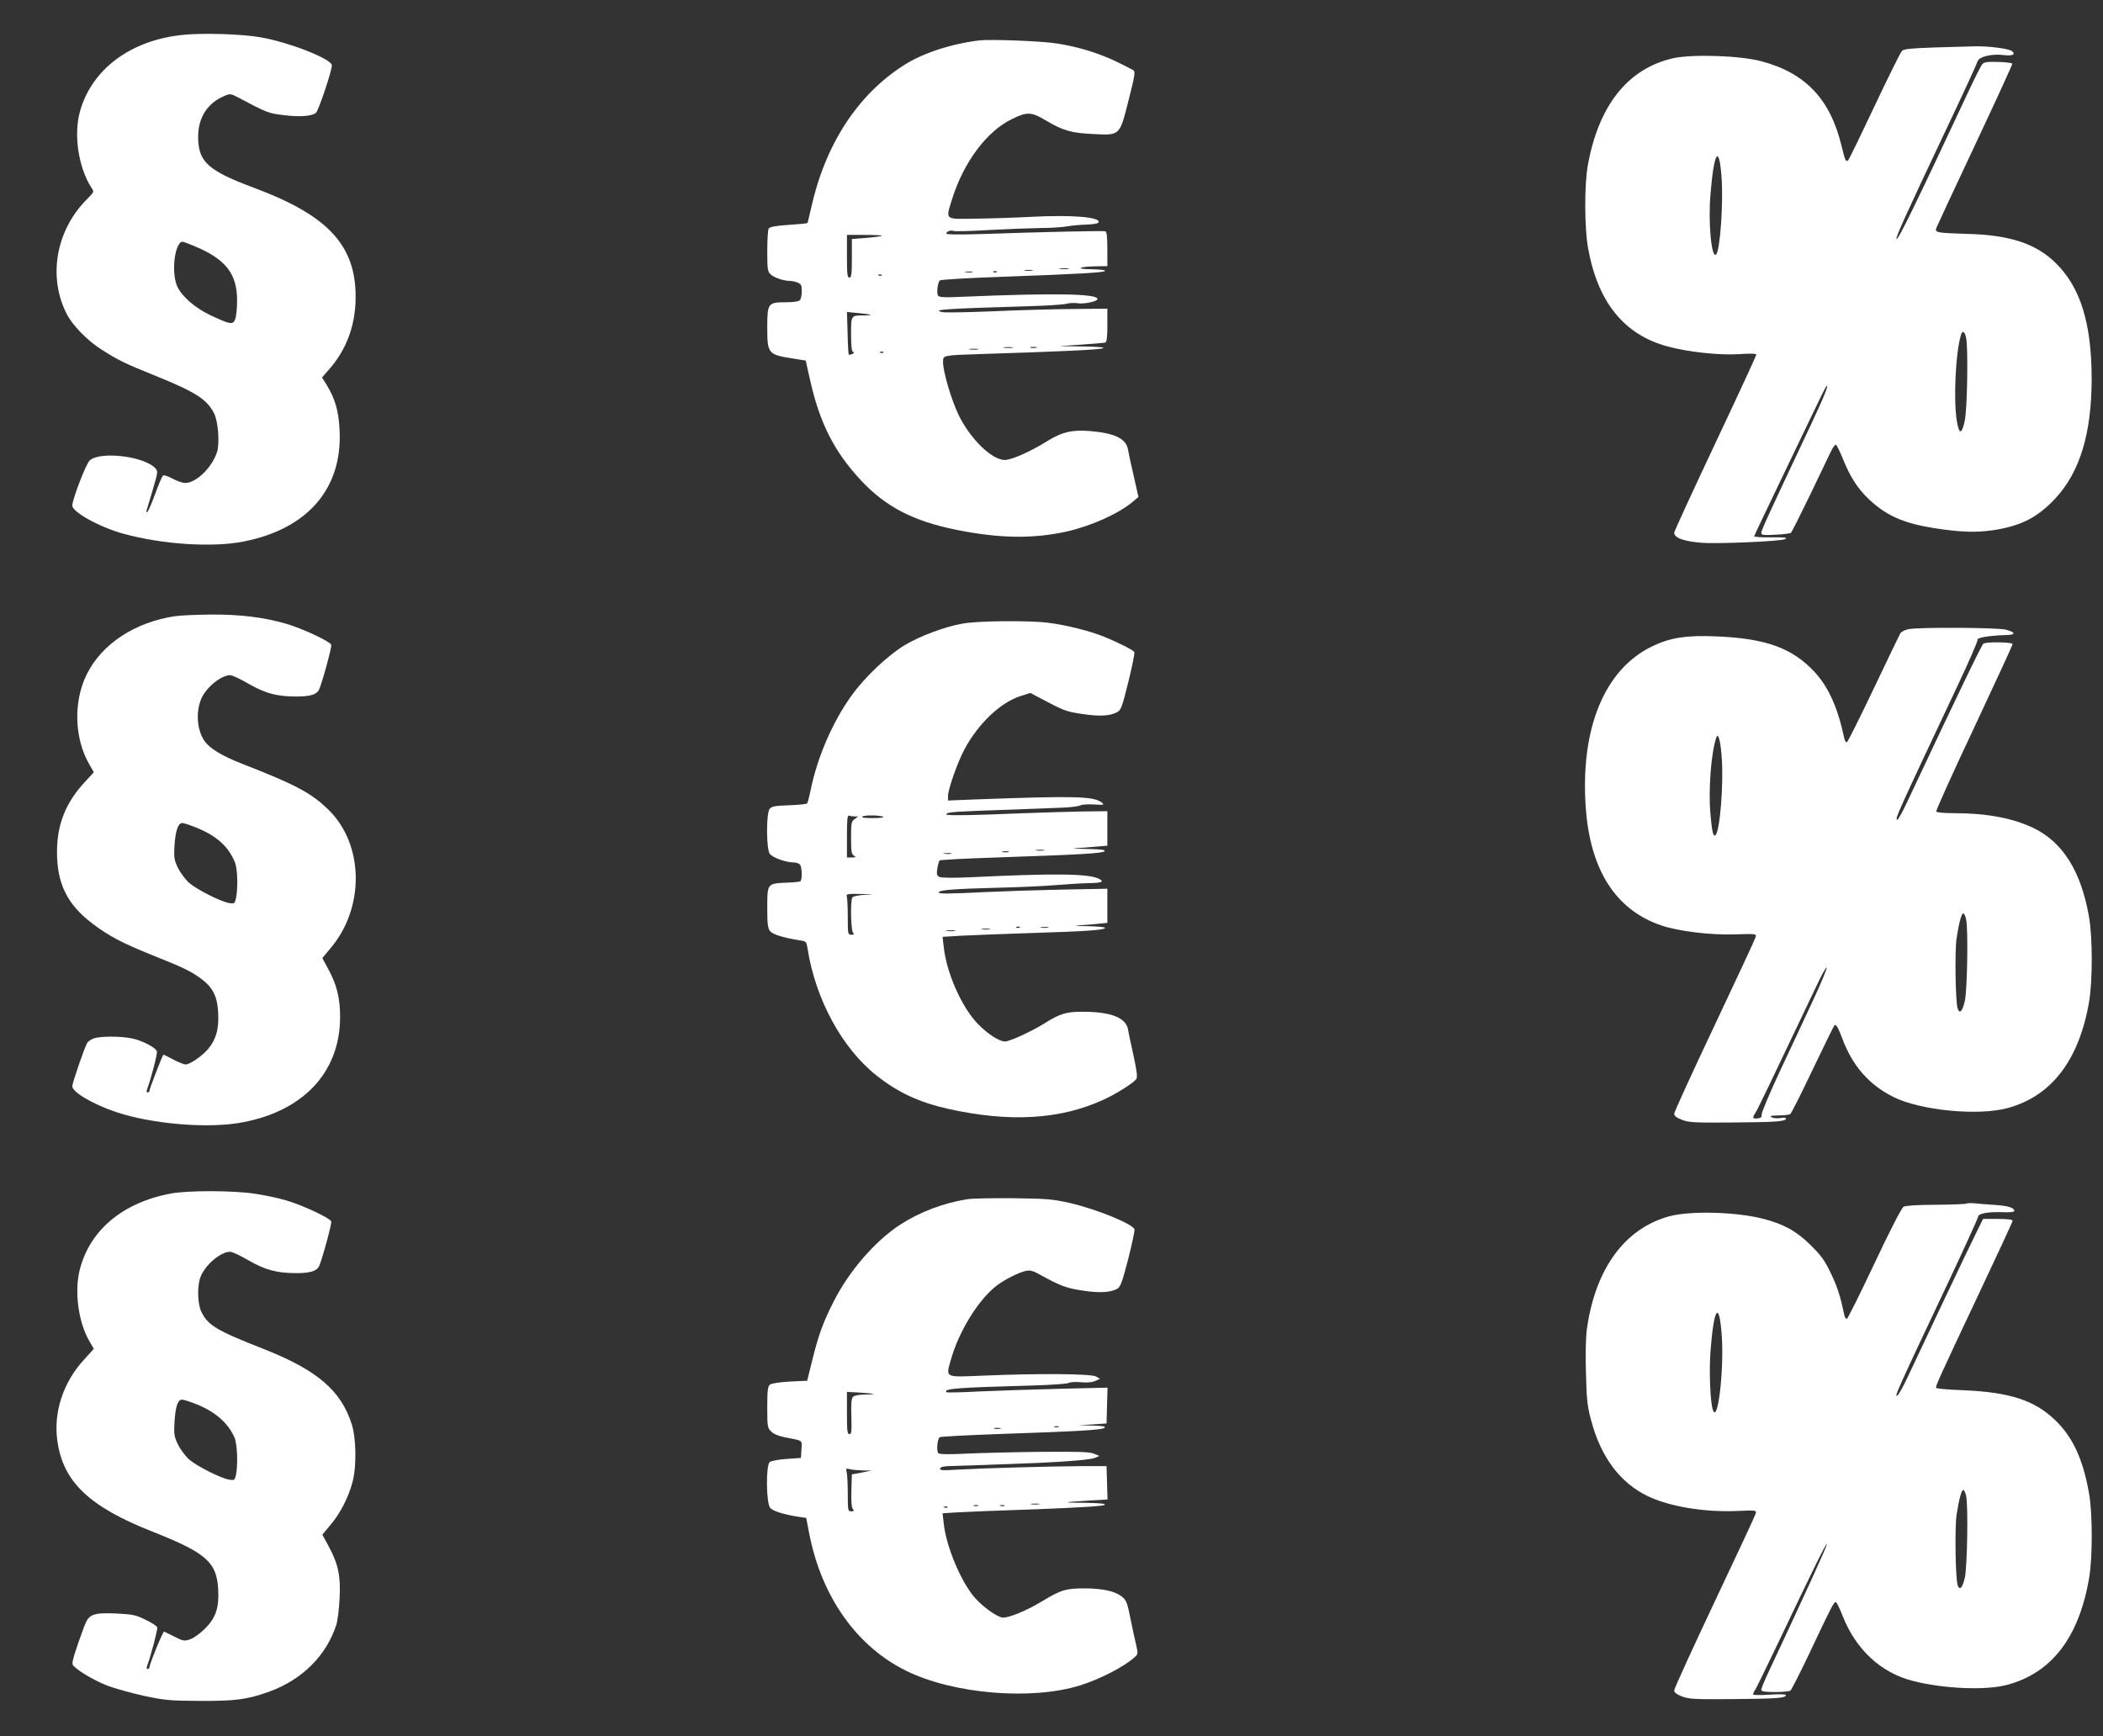
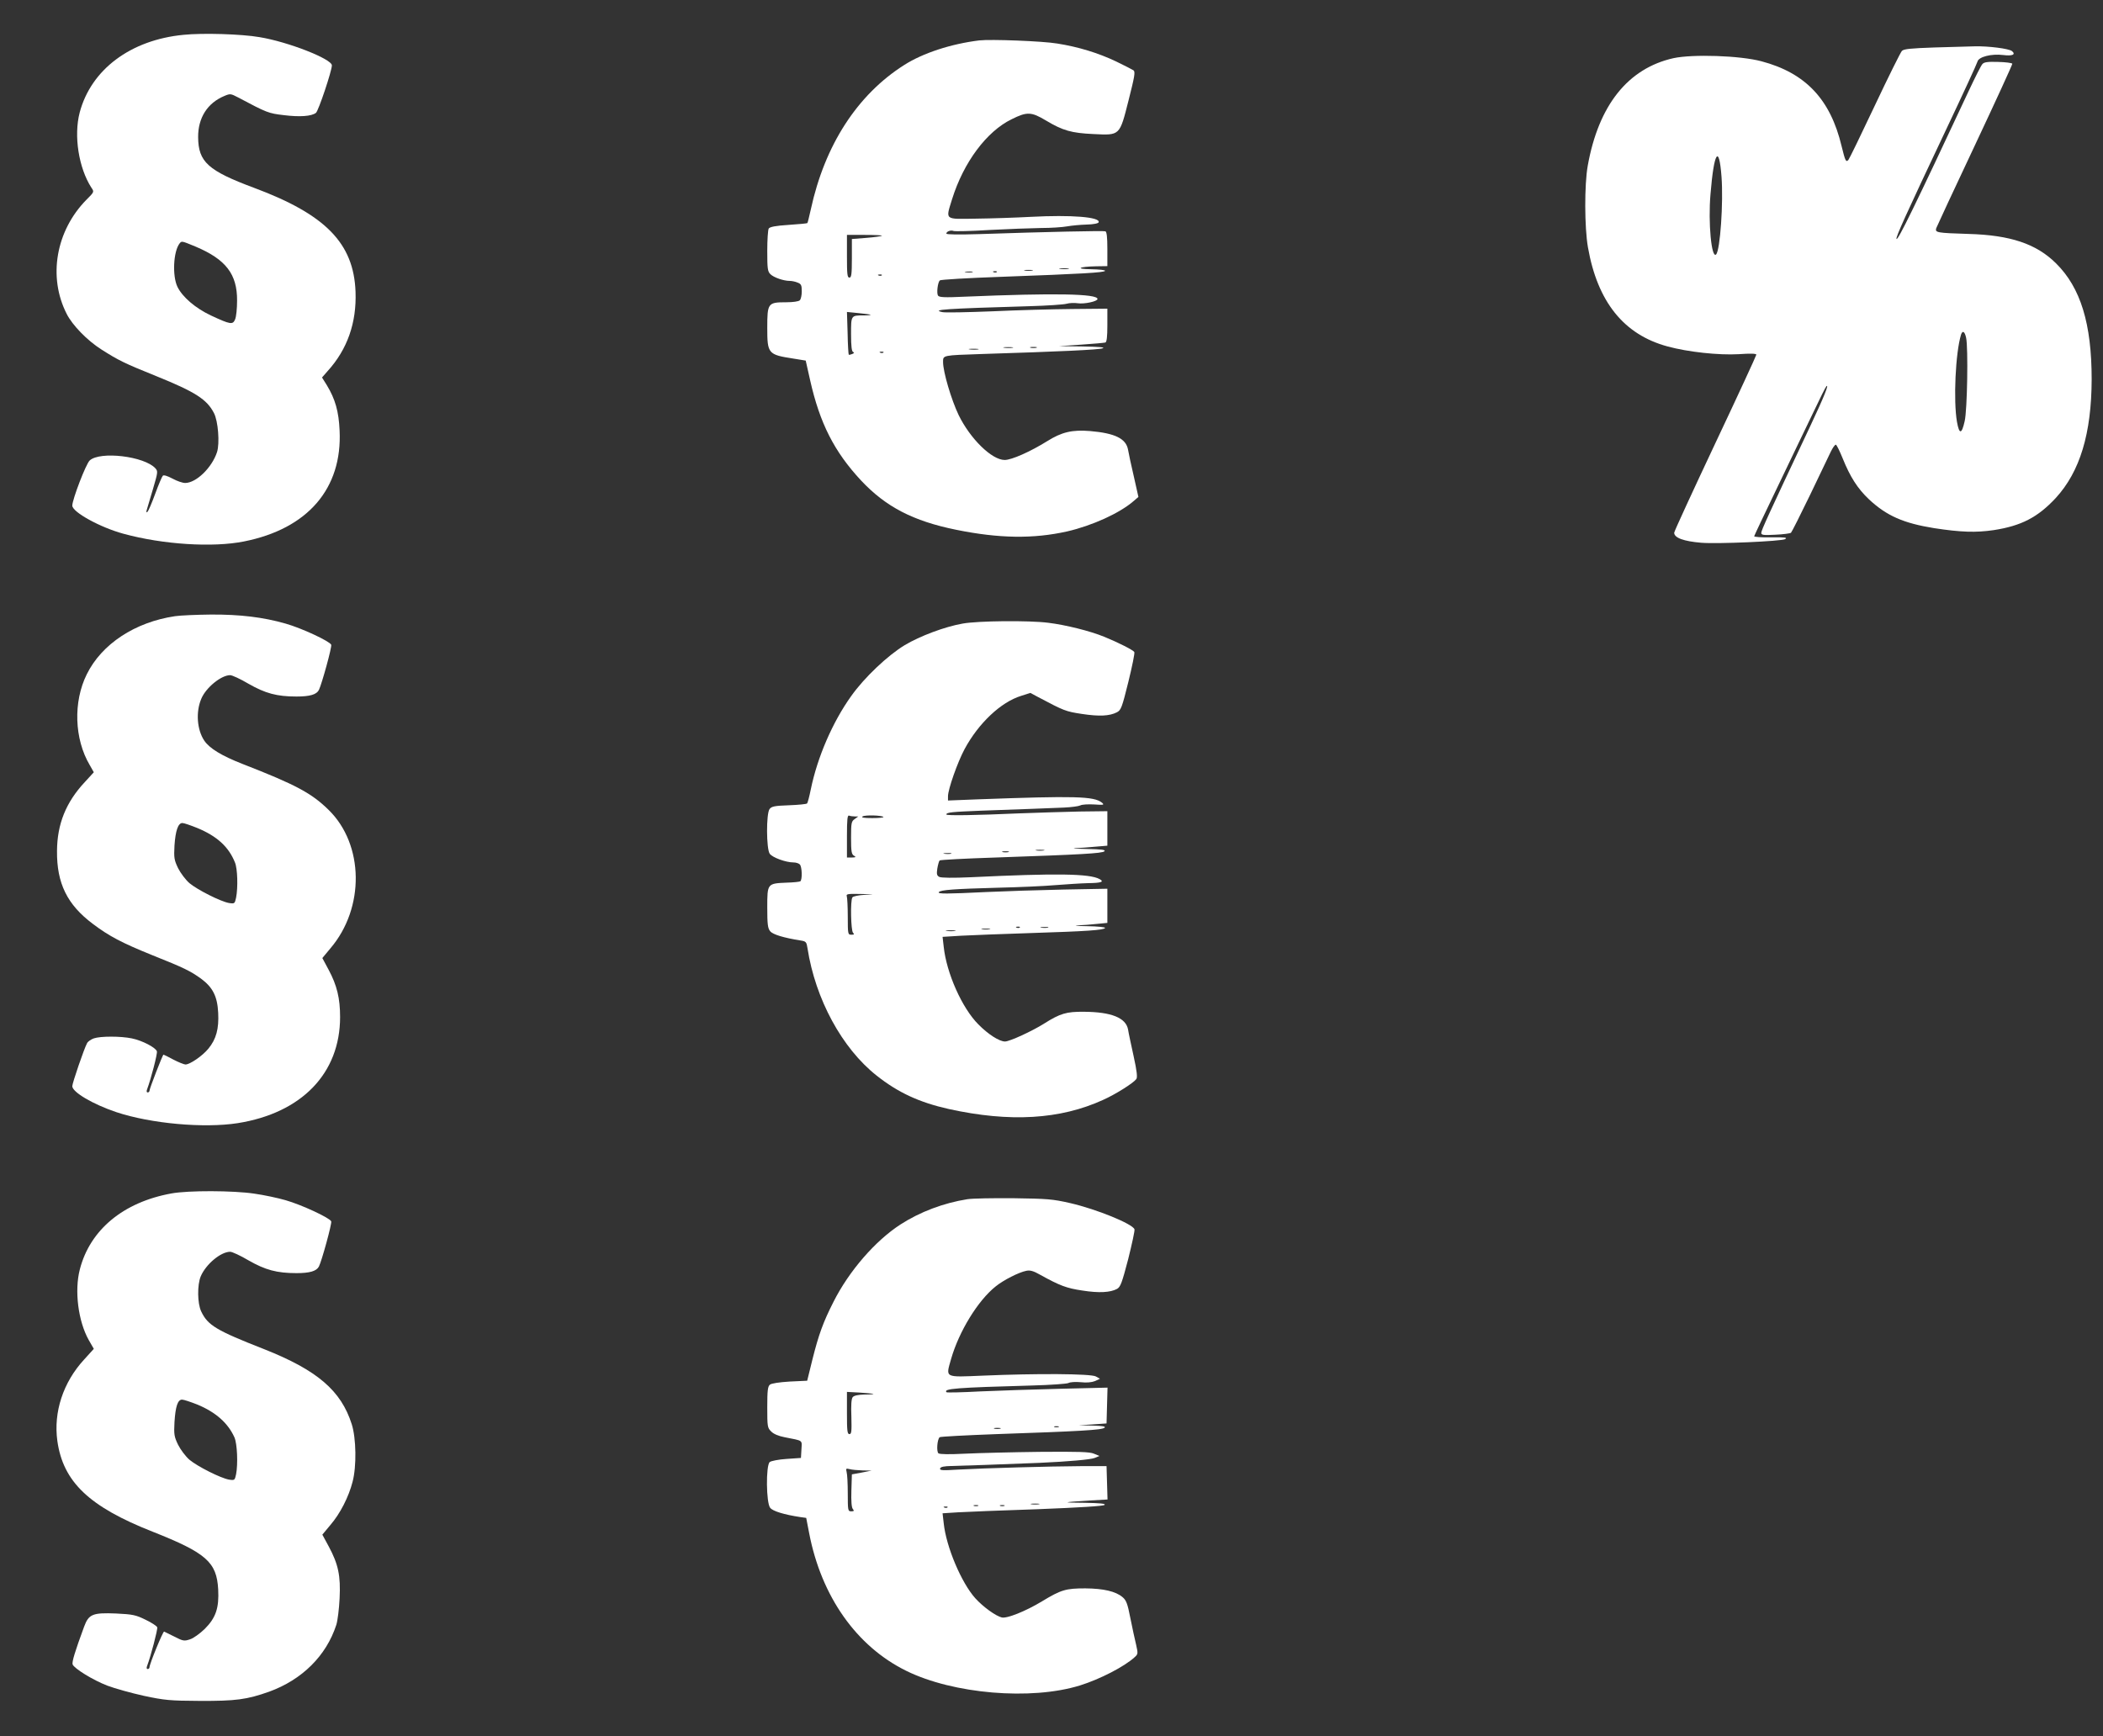
<svg xmlns="http://www.w3.org/2000/svg" version="1.0" width="1280pt" height="1057pt" viewBox="0 0 1280 1057" preserveAspectRatio="xMidYMid meet">
  <rect x="0" y="0" width="1280" height="1057" fill="#333333" stroke="none" />
  <g transform="translate(0,1057) scale(0.1,-0.1)" fill="#ffffff" stroke="none">
    <path d="M1117 10358 c-323 -31 -563 -212 -632 -473 -37 -142 -6 -337 71 -457 18 -26 18 -26 -30 -74 -186 -189 -235 -470 -120 -695 35 -69 124 -161 212 -217 104 -66 138 -83 334 -162 237 -96 307 -141 350 -224 26 -49 36 -185 19 -238 -31 -95 -127 -188 -194 -188 -16 0 -51 12 -78 27 -30 16 -53 23 -58 17 -5 -5 -26 -54 -46 -109 -20 -55 -41 -104 -47 -110 -7 -7 -9 -4 -5 10 3 11 20 68 38 128 30 102 31 108 15 126 -67 74 -337 106 -400 48 -23 -21 -106 -238 -106 -275 1 -40 171 -133 311 -171 241 -66 545 -85 734 -47 388 77 599 322 582 675 -5 117 -27 192 -77 275 l-30 48 34 39 c120 132 177 294 170 483 -11 295 -182 470 -616 632 -282 105 -341 158 -342 309 -1 117 56 208 160 251 35 15 39 14 83 -9 177 -94 185 -97 279 -108 96 -12 168 -7 195 14 15 11 97 256 97 289 0 39 -268 144 -441 172 -109 19 -346 26 -462 14z m73 -1289 c185 -78 254 -168 253 -329 0 -47 -5 -98 -12 -114 -14 -34 -28 -32 -148 24 -93 44 -172 111 -203 174 -32 67 -25 215 13 264 13 16 12 16 97 -19z" />
    <path d="M5960 10324 c-171 -21 -343 -77 -457 -150 -285 -181 -483 -487 -568 -879 -10 -44 -19 -82 -21 -83 -1 -2 -53 -7 -114 -11 -79 -5 -114 -12 -121 -22 -5 -8 -9 -69 -9 -136 0 -108 2 -125 19 -142 20 -20 80 -41 118 -41 12 0 33 -4 47 -10 22 -8 26 -16 26 -53 0 -24 -5 -48 -12 -55 -7 -7 -41 -12 -83 -12 -111 0 -115 -5 -115 -155 0 -159 5 -164 160 -188 l74 -12 27 -120 c59 -262 147 -435 310 -610 150 -160 317 -247 579 -300 261 -53 469 -56 675 -10 152 35 320 111 405 185 l29 25 -28 125 c-16 69 -32 142 -35 162 -12 68 -79 101 -231 114 -109 9 -173 -6 -262 -62 -103 -64 -216 -114 -258 -114 -78 0 -209 128 -280 273 -45 94 -95 263 -95 323 0 42 -5 41 235 49 481 15 716 26 737 35 16 6 -22 9 -122 11 l-145 2 135 9 c74 5 141 11 148 13 8 3 12 34 12 105 l0 101 -212 -2 c-117 -1 -337 -7 -487 -14 -151 -6 -289 -9 -305 -5 -71 15 15 21 527 36 109 3 212 10 229 15 17 5 48 6 68 3 39 -6 120 11 120 26 0 32 -261 37 -808 14 -126 -6 -156 -4 -163 7 -9 15 -2 78 11 92 4 5 174 15 376 22 497 18 623 26 630 36 3 5 -34 9 -83 10 -103 1 -78 16 30 18 l67 1 0 104 c0 74 -4 105 -12 108 -13 4 -354 -3 -765 -17 -130 -4 -203 -3 -203 3 0 13 27 23 44 16 8 -3 106 -1 218 6 112 6 253 11 313 12 61 0 133 5 160 10 28 5 81 10 119 11 42 1 71 7 73 14 11 32 -167 46 -412 33 -93 -5 -244 -10 -335 -11 -194 -3 -185 -11 -145 119 70 224 210 412 362 486 94 47 120 46 210 -8 102 -61 155 -76 288 -82 163 -8 159 -12 214 205 37 146 42 174 30 183 -8 5 -56 30 -106 54 -107 51 -230 89 -358 109 -88 15 -406 27 -475 19z m-592 -1189 c-3 -3 -45 -9 -94 -13 l-89 -7 0 -118 c0 -97 -3 -117 -15 -117 -13 0 -15 21 -15 130 l0 130 109 0 c60 0 107 -2 104 -5z m1135 -202 c-13 -2 -35 -2 -50 0 -16 2 -5 4 22 4 28 0 40 -2 28 -4z m-220 -10 c-13 -2 -33 -2 -45 0 -13 2 -3 4 22 4 25 0 35 -2 23 -4z m-365 -10 c-10 -2 -28 -2 -40 0 -13 2 -5 4 17 4 22 1 32 -1 23 -4z m149 1 c-3 -3 -12 -4 -19 -1 -8 3 -5 6 6 6 11 1 17 -2 13 -5z m-700 -20 c-3 -3 -12 -4 -19 -1 -8 3 -5 6 6 6 11 1 17 -2 13 -5z m-68 -240 c2 -2 -16 -4 -42 -4 -78 0 -77 1 -77 -115 0 -74 4 -105 13 -108 8 -3 6 -7 -6 -12 -10 -4 -19 -6 -21 -4 -2 2 -6 62 -7 132 l-4 128 70 -7 c39 -4 72 -8 74 -10z m864 -201 c-13 -2 -35 -2 -50 0 -16 2 -5 4 22 4 28 0 40 -2 28 -4z m145 0 c-10 -2 -26 -2 -35 0 -10 3 -2 5 17 5 19 0 27 -2 18 -5z m-355 -10 c-13 -2 -35 -2 -50 0 -16 2 -5 4 22 4 28 0 40 -2 28 -4z m-576 -19 c-3 -3 -12 -4 -19 -1 -8 3 -5 6 6 6 11 1 17 -2 13 -5z" />
    <path d="M11773 10281 c-143 -5 -186 -9 -197 -21 -8 -8 -83 -159 -166 -335 -83 -176 -155 -324 -160 -329 -15 -15 -19 -5 -41 84 -68 286 -220 446 -488 517 -131 35 -418 44 -535 19 -277 -62 -456 -286 -522 -654 -21 -116 -20 -377 1 -497 58 -332 218 -532 485 -604 125 -34 311 -54 433 -47 69 5 107 4 107 -3 0 -5 -112 -248 -250 -540 -137 -291 -250 -536 -250 -544 0 -31 58 -52 165 -61 99 -8 487 9 510 22 16 10 1 12 -85 11 -58 -1 -104 2 -103 7 1 5 66 142 144 304 78 162 174 364 215 448 40 85 76 157 80 160 19 19 -13 -62 -96 -238 -261 -553 -300 -639 -300 -654 0 -13 13 -15 86 -11 48 2 91 8 95 12 5 5 57 108 115 228 58 121 115 240 127 265 12 25 26 44 31 43 5 -1 23 -38 41 -82 46 -114 91 -185 161 -251 107 -100 210 -145 396 -175 163 -25 254 -28 363 -12 168 26 268 78 377 195 148 161 218 393 219 723 0 338 -67 558 -217 706 -120 119 -278 172 -534 179 -192 6 -203 8 -195 35 4 11 110 239 236 506 126 268 228 490 227 495 -2 5 -41 10 -86 11 -64 2 -86 -1 -96 -13 -8 -8 -45 -82 -84 -165 -326 -697 -433 -916 -439 -899 -4 12 54 141 301 663 103 217 189 404 192 416 7 29 84 49 157 40 56 -7 78 3 53 24 -18 15 -144 31 -226 29 -36 -1 -147 -4 -247 -7z m-1295 -786 c12 -156 -8 -449 -33 -474 -28 -27 -49 193 -34 367 21 258 52 307 67 107z m1489 -982 c13 -62 7 -440 -9 -507 -18 -81 -33 -82 -47 -3 -22 128 -9 420 25 530 9 28 23 19 31 -20z" />
    <path d="M1065 6819 c-243 -36 -446 -169 -537 -354 -83 -167 -76 -393 18 -552 l25 -44 -55 -60 c-115 -123 -168 -256 -169 -419 -2 -197 62 -327 218 -444 98 -74 175 -115 363 -191 191 -76 231 -96 295 -142 72 -53 100 -108 105 -208 5 -98 -12 -161 -60 -219 -35 -43 -112 -96 -139 -96 -9 0 -43 14 -74 30 -31 17 -58 30 -60 30 -5 0 -85 -207 -85 -219 0 -6 -5 -11 -11 -11 -7 0 -8 7 -4 18 24 64 64 218 60 232 -7 23 -89 66 -153 79 -68 14 -190 14 -231 0 -17 -6 -36 -19 -41 -29 -18 -33 -90 -243 -90 -262 0 -36 125 -110 268 -158 210 -70 534 -99 739 -67 390 62 623 304 623 646 0 114 -19 193 -70 288 l-38 71 49 59 c210 246 205 632 -11 843 -104 102 -199 153 -525 280 -125 49 -200 94 -232 142 -44 66 -52 174 -18 254 28 68 121 144 176 144 12 0 62 -23 111 -52 103 -59 173 -78 293 -78 81 0 122 12 136 40 18 37 80 262 75 275 -8 21 -179 101 -278 129 -136 39 -277 56 -454 55 -88 -1 -186 -5 -219 -10z m135 -1289 c121 -50 192 -115 230 -210 16 -38 19 -153 7 -214 -8 -37 -9 -38 -43 -33 -51 9 -192 80 -241 121 -23 20 -54 61 -69 91 -24 50 -26 63 -22 138 6 90 22 137 48 137 10 0 50 -14 90 -30z" />
    <path d="M5859 6774 c-109 -19 -260 -76 -352 -131 -103 -62 -247 -198 -326 -310 -114 -159 -206 -373 -246 -568 -9 -44 -19 -83 -23 -86 -4 -4 -54 -9 -111 -11 -87 -3 -105 -7 -117 -23 -21 -28 -20 -243 1 -272 16 -23 98 -53 145 -53 14 0 31 -5 38 -12 14 -14 16 -94 3 -103 -5 -3 -43 -7 -83 -8 -118 -5 -118 -5 -118 -151 0 -103 3 -127 18 -145 16 -20 84 -40 184 -56 34 -5 37 -9 43 -48 48 -309 210 -608 420 -774 131 -104 261 -164 440 -204 372 -82 678 -64 940 56 74 33 182 101 201 126 8 10 4 48 -16 139 -15 69 -31 142 -34 163 -13 71 -101 107 -269 108 -106 1 -144 -10 -242 -72 -73 -46 -210 -109 -238 -109 -34 0 -102 43 -162 104 -100 100 -194 313 -211 472 l-7 61 114 7 c63 3 251 11 419 16 347 11 447 18 456 31 3 5 -43 10 -108 11 -62 1 -88 3 -58 5 30 1 83 5 118 9 l62 6 0 104 0 104 -267 -5 c-148 -3 -358 -10 -467 -15 -247 -12 -299 -12 -292 -1 9 14 98 20 356 27 129 3 289 10 355 16 66 5 154 11 197 12 82 1 101 8 70 25 -61 33 -261 36 -782 11 -109 -5 -182 -4 -193 2 -15 8 -17 17 -12 51 4 23 10 45 14 49 3 4 157 12 341 18 520 18 649 25 662 38 9 9 -16 12 -108 14 -65 1 -96 3 -69 5 28 1 83 5 123 9 l72 6 0 105 0 105 -167 -2 c-93 -2 -256 -7 -363 -11 -274 -12 -450 -15 -450 -7 0 13 35 16 210 23 255 9 414 15 506 19 44 2 89 8 99 13 10 6 48 8 84 6 60 -4 64 -3 48 11 -49 39 -161 42 -759 20 l-178 -7 0 26 c0 42 58 207 101 287 85 158 221 286 344 324 l56 18 47 -25 c160 -85 169 -88 267 -103 106 -16 168 -13 213 10 25 13 31 28 70 186 23 94 40 176 36 181 -7 12 -100 59 -184 93 -85 35 -234 72 -340 85 -118 15 -428 12 -521 -5z m-656 -1174 l21 0 -22 -16 c-20 -14 -22 -23 -22 -114 0 -84 3 -101 18 -109 14 -9 12 -10 -13 -11 l-30 0 0 130 c0 104 3 129 13 125 8 -3 23 -5 35 -5z m174 -3 c3 -4 -27 -7 -68 -7 -50 0 -69 3 -59 10 16 10 116 7 127 -3z m976 -204 c-13 -2 -33 -2 -45 0 -13 2 -3 4 22 4 25 0 35 -2 23 -4z m-215 -10 c-10 -2 -26 -2 -35 0 -10 3 -2 5 17 5 19 0 27 -2 18 -5z m-350 -10 c-10 -2 -28 -2 -40 0 -13 2 -5 4 17 4 22 1 32 -1 23 -4z m-523 -250 c-39 -2 -73 -9 -77 -16 -13 -20 -9 -202 4 -215 9 -9 7 -12 -10 -12 -21 0 -22 3 -22 109 0 60 -3 116 -6 125 -5 14 6 16 87 14 86 -2 88 -2 24 -5z m942 -199 c-3 -3 -12 -4 -19 -1 -8 3 -5 6 6 6 11 1 17 -2 13 -5z m171 -1 c-10 -2 -28 -2 -40 0 -13 2 -5 4 17 4 22 1 32 -1 23 -4z m-355 -10 c-13 -2 -33 -2 -45 0 -13 2 -3 4 22 4 25 0 35 -2 23 -4z m-210 -10 c-13 -2 -35 -2 -50 0 -16 2 -5 4 22 4 28 0 40 -2 28 -4z" />
-     <path d="M11616 6740 c-21 -4 -44 -16 -50 -26 -6 -10 -79 -163 -163 -339 -84 -176 -156 -321 -162 -323 -6 -2 -13 9 -16 25 -39 184 -95 310 -180 402 -136 146 -294 204 -596 217 -183 8 -283 -7 -394 -61 -287 -139 -435 -494 -404 -970 25 -388 181 -634 462 -729 104 -35 294 -58 440 -54 136 4 138 4 133 -16 -3 -12 -116 -254 -251 -540 -135 -285 -245 -526 -245 -536 0 -13 15 -24 48 -37 42 -16 76 -18 307 -16 266 2 325 6 325 24 0 6 -14 7 -34 3 -19 -3 -43 -1 -53 5 -14 8 -5 10 42 11 33 0 65 4 71 8 7 4 68 126 137 271 69 145 129 266 132 269 10 10 23 -12 49 -82 62 -166 164 -281 311 -354 165 -82 516 -116 695 -67 266 72 434 291 495 645 22 126 22 393 0 518 -48 278 -160 456 -339 542 -129 61 -285 90 -488 90 -53 0 -100 4 -103 10 -3 5 100 234 230 509 129 275 235 505 235 510 0 13 -158 15 -178 3 -10 -7 -140 -275 -464 -964 -28 -60 -55 -108 -60 -108 -17 0 -4 29 366 814 70 148 125 274 122 281 -5 13 69 26 172 29 62 1 63 16 1 33 -49 13 -528 16 -593 3z m-1137 -775 c13 -169 -11 -462 -39 -480 -13 -8 -20 23 -30 136 -12 145 5 367 36 458 11 34 25 -12 33 -114z m1488 -992 c13 -62 7 -431 -8 -497 -15 -64 -32 -81 -44 -44 -13 44 -18 351 -6 428 15 97 30 150 41 150 5 0 13 -17 17 -37z m-928 -484 c-44 -96 -135 -289 -201 -430 -66 -141 -118 -265 -116 -275 2 -14 -4 -20 -24 -22 -31 -4 -34 4 -14 33 12 17 82 163 370 769 33 71 62 123 64 115 1 -9 -34 -94 -79 -190z" />
    <path d="M1043 3305 c-292 -53 -495 -221 -557 -462 -34 -130 -10 -316 54 -430 l31 -54 -59 -65 c-128 -139 -187 -320 -163 -495 35 -250 194 -401 580 -553 326 -129 390 -185 399 -351 6 -113 -14 -173 -82 -241 -29 -28 -69 -57 -89 -63 -35 -12 -43 -11 -95 16 -31 15 -60 29 -63 31 -7 3 -89 -198 -89 -217 0 -6 -5 -11 -11 -11 -7 0 -8 7 -4 18 23 60 66 225 62 236 -3 8 -35 29 -71 46 -59 29 -77 33 -179 38 -143 6 -167 -4 -195 -80 -56 -152 -75 -215 -70 -230 10 -25 123 -95 211 -129 45 -17 145 -45 222 -62 127 -27 158 -30 340 -31 221 -1 287 8 423 56 201 73 348 219 409 407 8 25 17 98 20 161 7 138 -8 208 -66 316 l-39 72 49 59 c59 68 112 172 135 263 25 94 22 265 -5 350 -65 205 -210 329 -533 457 -291 114 -343 145 -383 229 -24 49 -25 163 -3 215 32 74 122 149 179 149 12 0 62 -23 111 -52 103 -59 173 -78 293 -78 80 0 121 12 136 40 17 33 80 262 75 275 -8 21 -180 101 -278 129 -48 14 -134 32 -191 40 -127 19 -402 20 -504 1z m158 -1285 c113 -47 187 -113 226 -200 17 -39 22 -162 10 -224 -8 -37 -9 -38 -43 -33 -51 9 -192 80 -241 121 -23 20 -54 61 -69 91 -24 50 -26 63 -22 138 6 96 20 137 46 137 11 0 52 -14 93 -30z" />
    <path d="M5888 3270 c-145 -23 -288 -77 -406 -153 -155 -100 -315 -285 -409 -472 -63 -124 -90 -199 -128 -350 l-32 -130 -106 -5 c-65 -4 -111 -11 -121 -19 -13 -11 -16 -36 -16 -138 0 -117 1 -125 24 -147 14 -15 45 -28 82 -35 115 -23 105 -15 102 -74 l-3 -52 -87 -6 c-48 -3 -94 -12 -103 -19 -24 -20 -22 -250 3 -279 16 -20 84 -41 183 -56 l36 -5 18 -93 c74 -385 288 -689 591 -838 286 -141 760 -181 1057 -89 122 38 271 115 333 172 21 19 21 22 9 76 -8 31 -23 104 -35 162 -17 88 -25 109 -48 128 -42 35 -115 52 -226 53 -118 0 -147 -8 -264 -79 -99 -60 -214 -106 -245 -98 -37 9 -114 65 -161 117 -85 95 -177 313 -192 456 l-7 61 94 6 c52 3 271 12 487 19 256 10 398 19 405 26 8 8 -25 11 -123 13 -143 1 -139 3 33 14 l108 6 -3 101 -3 102 -160 0 c-186 -1 -579 -12 -744 -21 -95 -6 -113 -5 -109 7 3 10 24 14 69 15 54 1 313 10 534 19 179 8 313 20 338 30 l29 12 -34 14 c-26 11 -92 13 -332 11 -165 -2 -367 -7 -450 -11 -99 -5 -155 -4 -164 2 -13 10 -8 84 7 98 3 4 159 12 346 19 501 17 644 25 658 39 8 8 -10 11 -74 13 l-84 2 85 5 85 6 3 109 3 109 -288 -7 c-158 -4 -378 -11 -487 -16 -110 -6 -202 -8 -205 -5 -21 22 57 28 523 41 110 3 208 10 219 15 10 6 44 8 75 5 37 -4 67 -1 87 7 l30 14 -25 14 c-30 17 -360 19 -687 5 -238 -10 -227 -15 -194 102 48 167 163 355 271 441 48 39 141 86 186 95 23 5 43 0 85 -24 119 -66 161 -82 257 -96 101 -16 170 -12 211 10 21 12 30 37 68 182 23 93 41 174 38 181 -12 33 -230 122 -390 159 -109 25 -141 27 -345 30 -124 1 -251 -1 -282 -6z m-573 -1185 c6 -2 -18 -4 -51 -4 -41 -1 -66 -6 -74 -16 -8 -10 -11 -47 -8 -120 2 -88 1 -105 -12 -105 -13 0 -15 21 -15 128 l0 129 75 -4 c41 -3 80 -6 85 -8z m1128 -202 c-7 -2 -19 -2 -25 0 -7 3 -2 5 12 5 14 0 19 -2 13 -5z m-355 -10 c-10 -2 -26 -2 -35 0 -10 3 -2 5 17 5 19 0 27 -2 18 -5z m-838 -254 l55 -1 -60 -12 -60 -11 -3 -99 c-2 -64 1 -103 9 -112 9 -11 7 -14 -10 -14 -20 0 -21 5 -21 108 0 59 -3 118 -7 131 -5 22 -4 23 18 18 13 -4 49 -7 79 -8z m1073 -206 c-13 -2 -33 -2 -45 0 -13 2 -3 4 22 4 25 0 35 -2 23 -4z m-370 -10 c-7 -2 -19 -2 -25 0 -7 3 -2 5 12 5 14 0 19 -2 13 -5z m160 0 c-7 -2 -19 -2 -25 0 -7 3 -2 5 12 5 14 0 19 -2 13 -5z m-346 -9 c-3 -3 -12 -4 -19 -1 -8 3 -5 6 6 6 11 1 17 -2 13 -5z" />
-     <path d="M11967 3243 c-3 -3 -86 -6 -184 -7 -113 0 -185 -5 -197 -12 -12 -7 -85 -149 -177 -345 -87 -184 -162 -335 -168 -337 -6 -2 -13 9 -16 25 -25 118 -42 170 -82 253 -37 78 -59 108 -122 170 -86 85 -161 127 -286 160 -166 43 -444 51 -575 16 -270 -74 -449 -317 -501 -684 -7 -51 -10 -153 -6 -270 4 -160 8 -202 31 -286 59 -226 177 -383 346 -464 132 -63 342 -98 540 -90 120 5 121 5 116 -16 -3 -12 -116 -254 -251 -539 -135 -286 -245 -527 -245 -537 0 -13 15 -24 48 -37 42 -16 76 -18 307 -16 266 2 325 6 325 24 0 6 -35 7 -100 3 -59 -4 -100 -3 -100 2 0 5 6 18 14 29 7 11 72 144 144 295 205 432 291 606 291 590 1 -13 -120 -277 -355 -779 -24 -51 -44 -100 -44 -107 0 -11 19 -14 83 -14 45 0 87 4 94 8 6 4 56 102 111 217 139 295 155 326 166 322 6 -2 24 -39 41 -83 81 -206 234 -348 430 -397 189 -48 443 -58 573 -23 270 73 435 288 497 647 22 123 22 395 0 518 -36 206 -98 342 -205 445 -126 122 -277 171 -558 183 -89 3 -165 10 -167 14 -6 9 5 34 263 581 111 235 202 431 202 437 0 7 -33 11 -90 11 l-90 0 -35 -71 c-20 -39 -113 -234 -207 -432 -94 -199 -192 -408 -219 -464 -26 -55 -53 -104 -60 -108 -22 -14 -7 20 325 723 91 194 166 359 166 366 0 19 62 30 148 27 46 -2 72 1 72 8 0 19 -38 31 -117 36 -43 3 -99 7 -124 10 -26 2 -49 1 -52 -2z m-1488 -795 c16 -215 -24 -554 -54 -459 -16 50 -23 235 -14 355 20 264 52 314 68 104z m1488 -985 c13 -62 7 -431 -8 -497 -15 -64 -32 -81 -44 -44 -13 44 -18 351 -6 428 15 97 30 150 41 150 5 0 13 -17 17 -37z" />
  </g>
</svg>